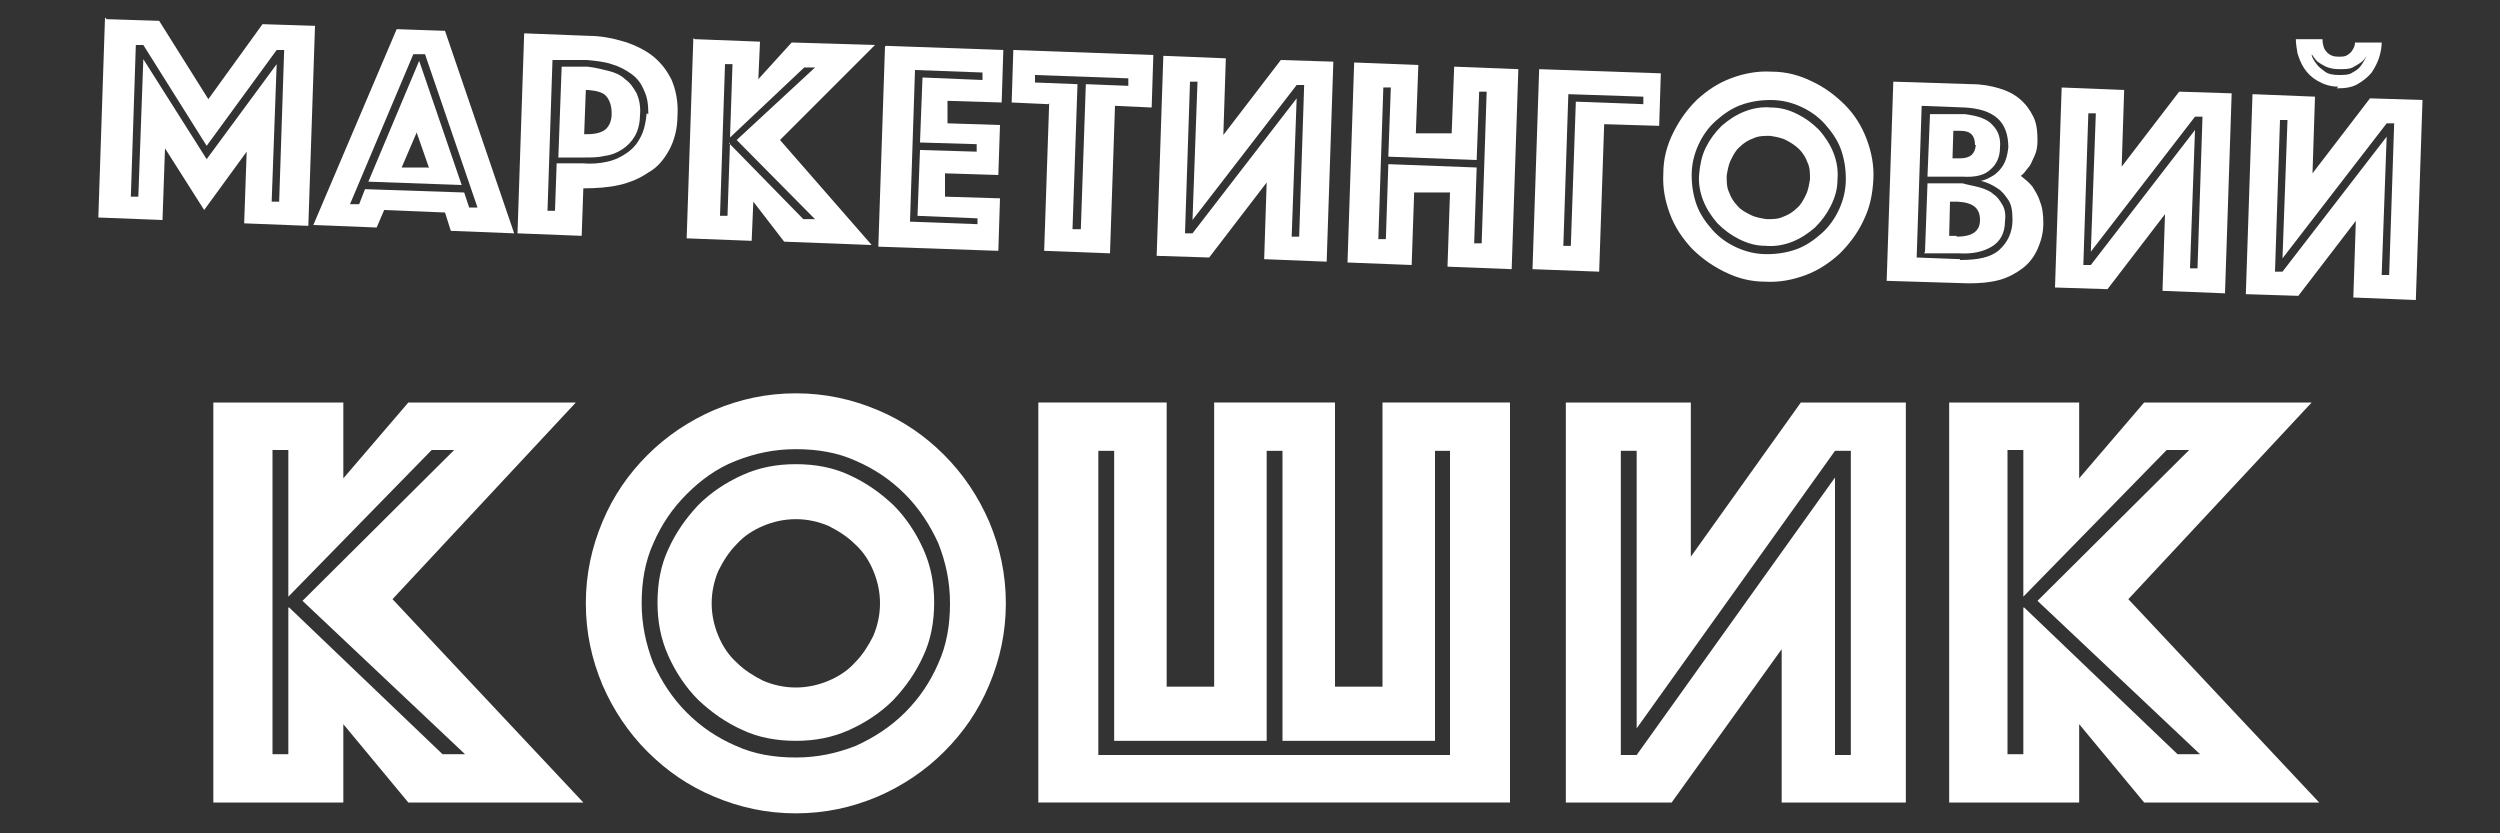
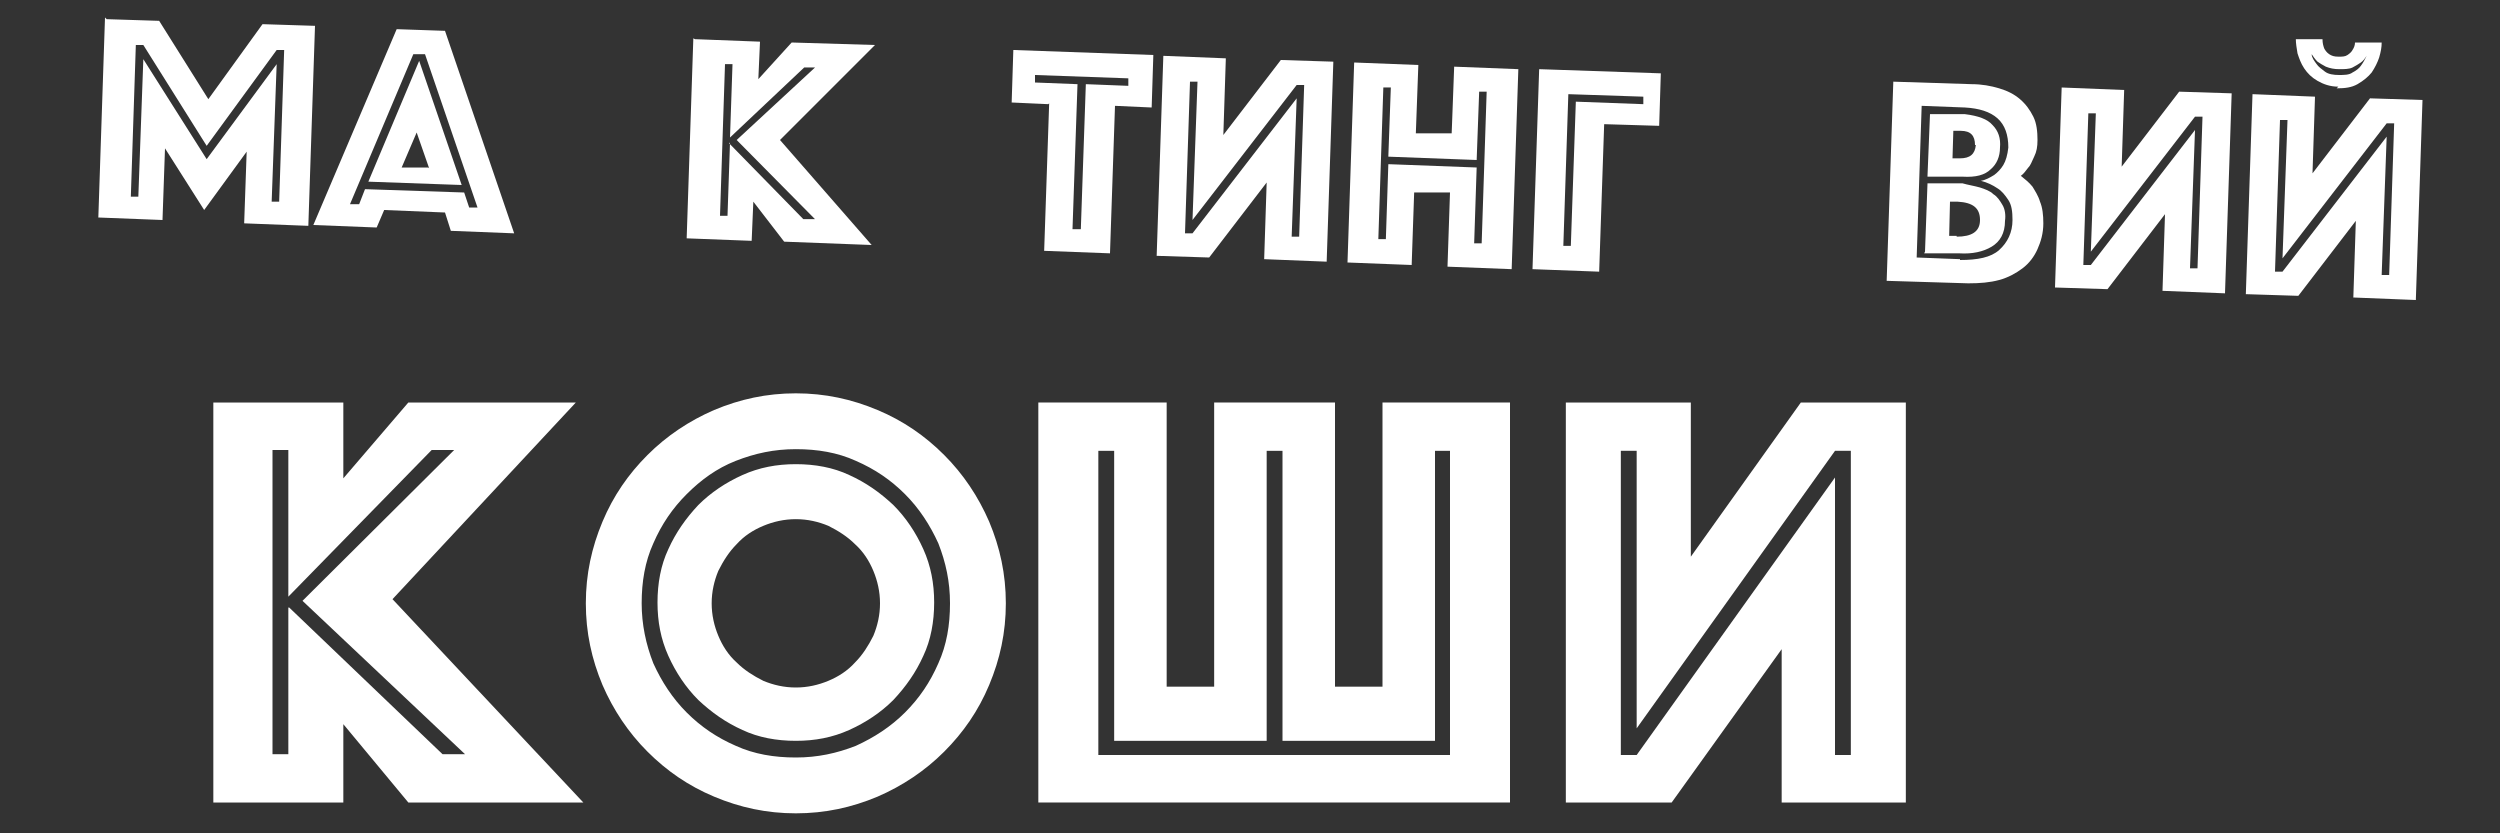
<svg xmlns="http://www.w3.org/2000/svg" id="Layer_1" version="1.1" viewBox="0 0 300 100">
  <rect x="0" y="0" width="300" height="100" fill="#333333" stroke="none" />
  <defs>
    <style>
      .st0 {
        fill: #fff;
      }
    </style>
  </defs>
  <g>
    <path class="st0" d="M12.8,2.3l6.3.2,5.9,9.4,6.5-9,6.3.2-.8,24-7.7-.3.3-8.6-5.1,7-4.7-7.4-.3,8.6-7.7-.3.8-24ZM16.6,23.6l.6-16.5,7.6,12,8.4-11.4-.6,16.5h.9s.6-18.2.6-18.2h-.9s-8.4,11.5-8.4,11.5l-7.6-12.1h-.9s-.6,18.2-.6,18.2h.9Z" />
    <path class="st0" d="M47.6,3.5l5.8.2,8.3,24.3-7.6-.3-.7-2.2-7.3-.3-.9,2.1-7.6-.3L47.6,3.5ZM43.1,24.5l.7-1.8,11.9.4.6,1.8h1s-6.3-18.4-6.3-18.4h-1.4s-7.6,18-7.6,18h1ZM50.3,7.3l5.1,14.9-11.2-.4,6.1-14.5ZM51.5,20.2l-1.5-4.3-1.8,4.2h3.2Z" />
-     <path class="st0" d="M81.3,13.8c0,1.7-.4,3.1-1,4.2-.6,1.1-1.4,2.1-2.5,2.7-1,.7-2.2,1.2-3.5,1.5-1.3.3-2.8.4-4.3.4l-.2,5.7-7.7-.3.8-24,7.7.3c1.5,0,3,.3,4.3.7,1.3.4,2.5,1,3.4,1.7,1,.8,1.7,1.7,2.3,2.9.5,1.2.8,2.6.7,4.3ZM77.8,13.7c0-1.1-.1-2-.5-2.8-.3-.8-.8-1.5-1.5-2-.7-.5-1.4-.9-2.4-1.2-.9-.3-1.9-.4-3-.5h-4.1c0-.1-.6,18.1-.6,18.1h.9s.2-5.7.2-5.7h3.1c1.1.1,2.1,0,3-.2.9-.2,1.7-.6,2.4-1.1.7-.5,1.2-1.1,1.6-1.9.4-.8.6-1.7.7-2.8ZM76.8,13.7c0,1-.2,1.9-.6,2.6-.4.7-.9,1.2-1.5,1.6-.6.4-1.3.7-2.1.8-.8.2-1.6.2-2.5.2h-3.1c0-.1.4-10.9.4-10.9h3.1c.9.1,1.7.3,2.5.5.8.2,1.5.5,2,1,.6.4,1,1,1.4,1.7.3.7.5,1.6.4,2.6ZM70.2,16.1h.3c1,0,1.7-.2,2.2-.6.5-.5.7-1.1.7-1.9,0-.8-.2-1.5-.6-2-.4-.5-1.1-.7-2.2-.8h-.3s-.2,5.3-.2,5.3Z" />
    <path class="st0" d="M83.4,4.7l7.8.3-.2,4.5,4-4.4,10,.3-11.4,11.4,11,12.6-10.5-.4-3.7-4.8-.2,4.7-7.8-.3.8-24ZM87.5,17.2l8.9,9.1h1.4s-9.4-9.5-9.4-9.5l9.4-8.7h-1.3s-8.9,8.4-8.9,8.4l.3-8.8h-.9s-.6,18.2-.6,18.2h.9s.3-8.8.3-8.8Z" />
-     <path class="st0" d="M106.3,5.5l14.1.5-.2,6.3-6.5-.2v2.7c0,0,6.3.2,6.3.2l-.2,6-6.4-.2v2.8c0,0,6.6.2,6.6.2l-.2,6.3-14.4-.5.8-24ZM117.3,27.1v-.9s-7.2-.3-7.2-.3l.3-7.9,6.8.2v-.9s-6.8-.2-6.8-.2l.3-7.8,7.2.3v-.9s-8.1-.3-8.1-.3l-.6,18.2,8.1.3Z" />
    <path class="st0" d="M125.8,12.5l-4.4-.2.2-6.3,16.8.6-.2,6.3-4.4-.2-.6,17.7-7.9-.3.6-17.7ZM129.7,27.5l.6-17.4,5.1.2v-.9s-11.2-.4-11.2-.4v.9s5.1.2,5.1.2l-.6,17.4h.9Z" />
    <path class="st0" d="M159.2,31.4l-7.5-.3.3-9.2-6.9,9-6.3-.2.8-24,7.5.3-.3,9.2,6.9-9,6.3.2-.8,24ZM155.9,28.4l.6-18.2h-.9s-12.5,16.2-12.5,16.2l.6-16.6h-.9s-.6,18.2-.6,18.2h.9s12.5-16.2,12.5-16.2l-.6,16.6h.9Z" />
    <path class="st0" d="M162.5,7.5l7.7.3-.3,8.2h4.3c0,.1.3-8,.3-8l7.7.3-.8,24-7.7-.3.3-8.9h-4.3c0-.1-.3,8.7-.3,8.7l-7.7-.3.8-24ZM166.3,28.8l.3-9.1,10.6.4-.3,9.1h.9s.6-18.2.6-18.2h-.9s-.3,8.2-.3,8.2l-10.6-.4.3-8.3h-.9s-.6,18.2-.6,18.2h.9Z" />
    <path class="st0" d="M184.7,8.3l14.6.5-.2,6.3-6.6-.2-.6,17.7-8-.3.8-24ZM188.2,11.3l-.6,18.2h.9s.6-17.3.6-17.3l8.1.3v-.9s-9-.3-9-.3Z" />
-     <path class="st0" d="M199.6,20.8c0-1.7.4-3.3,1.2-4.9s1.7-2.8,2.8-3.9c1.2-1.1,2.5-2,4.1-2.6,1.6-.6,3.2-.9,4.9-.8,1.7,0,3.3.4,4.9,1.2,1.5.7,2.8,1.7,3.9,2.8s2,2.5,2.6,4.1c.6,1.6.9,3.2.8,4.9s-.4,3.3-1.2,4.9c-.7,1.5-1.7,2.8-2.8,3.9-1.2,1.1-2.5,2-4.1,2.6s-3.2.9-4.9.8c-1.7,0-3.3-.4-4.9-1.2s-2.8-1.7-3.9-2.8c-1.1-1.2-2-2.5-2.6-4.1-.6-1.6-.9-3.2-.8-4.9ZM203,21c0,1.3.2,2.5.6,3.6.4,1.1,1.1,2.1,1.9,3,.8.9,1.8,1.6,2.9,2.1,1.1.5,2.3.8,3.6.8,1.3,0,2.5-.2,3.6-.6,1.1-.4,2.1-1.1,3-1.9.9-.8,1.6-1.8,2.1-2.9s.8-2.3.8-3.6c0-1.3-.2-2.5-.6-3.6-.4-1.1-1.1-2.1-1.9-3-.8-.9-1.8-1.6-2.9-2.1-1.1-.5-2.3-.8-3.6-.8-1.3,0-2.5.2-3.6.6-1.1.4-2.1,1.1-3,1.9-.9.8-1.6,1.8-2.1,2.9-.5,1.1-.8,2.3-.8,3.6ZM211.9,29.5c-1.2,0-2.2-.3-3.2-.8s-1.8-1.1-2.6-1.9c-.7-.8-1.3-1.7-1.7-2.7-.4-1-.6-2.1-.5-3.2s.3-2.2.8-3.2c.5-1,1.1-1.8,1.9-2.6.8-.7,1.7-1.3,2.7-1.7,1-.4,2.1-.6,3.2-.5,1.2,0,2.2.3,3.2.8,1,.5,1.8,1.1,2.6,1.9.7.8,1.3,1.7,1.7,2.7.4,1,.6,2.1.5,3.2,0,1.2-.3,2.2-.8,3.2-.5,1-1.1,1.8-1.9,2.6-.8.7-1.7,1.3-2.7,1.7-1,.4-2.1.6-3.2.5ZM207.2,21.1c0,.7,0,1.4.3,2,.2.6.6,1.2,1,1.6.4.5,1,.8,1.6,1.1.6.3,1.3.4,1.9.5.7,0,1.4,0,2-.3.6-.2,1.2-.6,1.6-1,.5-.4.8-1,1.1-1.6.3-.6.4-1.3.5-1.9,0-.7,0-1.4-.3-2-.2-.6-.6-1.2-1-1.6s-1-.8-1.6-1.1c-.6-.3-1.3-.4-1.9-.5-.7,0-1.4,0-2,.3-.6.2-1.2.6-1.6,1-.5.4-.8,1-1.1,1.6s-.4,1.3-.5,1.9Z" />
    <path class="st0" d="M227.2,9.8l9.4.3c1.2,0,2.3.2,3.3.5,1,.3,1.8.7,2.5,1.3.7.6,1.2,1.3,1.6,2.1.4.8.5,1.8.5,2.8,0,.8-.1,1.4-.4,2s-.4,1-.7,1.3c-.3.4-.6.8-.9,1,.5.4,1,.8,1.4,1.3.3.5.7,1.1.9,1.8.3.7.4,1.6.4,2.6,0,1.2-.3,2.2-.7,3.1s-1,1.7-1.8,2.3c-.8.6-1.7,1.1-2.8,1.4-1.1.3-2.3.4-3.7.4l-9.8-.3.8-24ZM235.2,31.2c2.1,0,3.7-.3,4.7-1.2,1-.9,1.6-2.1,1.6-3.6,0-1-.1-1.8-.5-2.4-.4-.6-.8-1.1-1.3-1.4-.6-.4-1.2-.7-2-.9.6-.1,1.1-.4,1.6-.7.4-.3.8-.7,1.1-1.2.3-.5.5-1.2.6-2.1,0-1.5-.4-2.7-1.3-3.5-.9-.8-2.2-1.2-3.9-1.3l-5.2-.2-.6,18.2,5.2.2ZM231,30.2l.3-8.2h4.2c.7.2,1.4.3,2.1.5.6.2,1.2.4,1.6.8.5.3.8.8,1.1,1.3s.4,1.2.3,1.9c0,1.5-.6,2.5-1.6,3.1-1,.6-2.3.9-3.9.8h-4.2ZM231.3,21.1l.3-7.4h4.2c1.6.2,2.7.6,3.3,1.3.7.7,1,1.6.9,2.7,0,1.1-.4,2-1.1,2.6-.7.7-1.8,1-3.4.9h-4.2ZM234.8,28.4c1.8,0,2.8-.6,2.8-2,0-1.4-.8-2.1-2.7-2.2h-.9s-.1,4.1-.1,4.1h.9ZM237,17.4c0-1.1-.5-1.7-1.7-1.7h-.9s-.1,3.3-.1,3.3h.9c1.2,0,1.8-.5,1.9-1.6Z" />
    <path class="st0" d="M267,35.2l-7.5-.3.3-9.2-6.9,9-6.3-.2.8-24,7.5.3-.3,9.2,6.9-9,6.3.2-.8,24ZM263.7,32.2l.6-18.2h-.9s-12.5,16.2-12.5,16.2l.6-16.6h-.9s-.6,18.2-.6,18.2h.9s12.5-16.2,12.5-16.2l-.6,16.6h.9Z" />
    <path class="st0" d="M289.9,36l-7.5-.3.3-9.2-6.9,9-6.3-.2.8-24,7.5.3-.3,9.2,6.9-9,6.3.2-.8,24ZM286.7,33l.6-18.2h-.9s-12.5,16.2-12.5,16.2l.6-16.6h-.9s-.6,18.2-.6,18.2h.9s12.5-16.2,12.5-16.2l-.6,16.6h.9ZM280.6,10.4c-1,0-1.8-.3-2.5-.7s-1.2-.9-1.6-1.5c-.4-.6-.6-1.2-.8-1.8-.1-.6-.2-1.2-.2-1.7h3.2c0,.5.1.8.2,1.1.1.2.3.5.6.7.3.2.6.3,1.1.3s.8,0,1.1-.2c.3-.2.5-.4.6-.6.2-.3.3-.6.3-.9h3.2c0,.6-.1,1.1-.3,1.8-.2.6-.5,1.2-.9,1.8-.4.5-1,1-1.7,1.4-.7.4-1.5.5-2.5.5ZM280.6,9c.7,0,1.3,0,1.7-.3.4-.2.8-.5,1-.8.3-.4.5-.8.7-1.2-.2.3-.4.6-.7.8-.3.2-.6.4-1,.6-.4.2-1,.2-1.6.2-.6,0-1.1-.1-1.6-.3-.4-.2-.7-.4-1-.6-.3-.3-.5-.6-.7-.9,0,.4.3.8.6,1.2.2.3.6.6,1,.9.4.3,1,.4,1.7.4Z" />
  </g>
  <g>
    <path class="st0" d="M25.6,48.3h15.6v9.1l7.8-9.1h20.1l-22,23.6,22.9,24.4h-21l-7.8-9.4v9.4h-15.6v-48ZM34.7,72.9l18.4,17.6h2.7l-19.5-18.4,18.2-18.1h-2.7l-17.2,17.6v-17.6h-1.9v36.5h1.9v-17.6Z" />
    <path class="st0" d="M70.3,72.4c0-3.5.7-6.7,2-9.8,1.3-3.1,3.1-5.7,5.4-8s5-4.1,8-5.4c3.1-1.3,6.3-2,9.8-2s6.7.7,9.8,2c3.1,1.3,5.7,3.1,8,5.4,2.3,2.3,4.1,5,5.4,8,1.3,3.1,2,6.3,2,9.8s-.7,6.7-2,9.8c-1.3,3.1-3.1,5.7-5.4,8s-5,4.1-8,5.4c-3.1,1.3-6.3,2-9.8,2s-6.7-.7-9.8-2c-3.1-1.3-5.7-3.1-8-5.4-2.3-2.3-4.1-5-5.4-8-1.3-3.1-2-6.3-2-9.8ZM77,72.4c0,2.5.5,4.9,1.4,7.2,1,2.2,2.3,4.2,4,5.9,1.7,1.7,3.6,3,5.9,4,2.2,1,4.6,1.4,7.2,1.4s4.9-.5,7.2-1.4c2.2-1,4.2-2.3,5.9-4s3-3.6,4-5.9c1-2.2,1.4-4.6,1.4-7.2s-.5-4.9-1.4-7.2c-1-2.2-2.3-4.2-4-5.9-1.7-1.7-3.6-3-5.9-4-2.2-1-4.6-1.4-7.2-1.4s-4.9.5-7.2,1.4-4.2,2.3-5.9,4-3,3.6-4,5.9c-1,2.2-1.4,4.6-1.4,7.2ZM95.5,88.9c-2.3,0-4.5-.4-6.4-1.3-2-.9-3.7-2.1-5.3-3.6-1.5-1.5-2.7-3.3-3.6-5.3-.9-2-1.3-4.1-1.3-6.4s.4-4.5,1.3-6.4c.9-2,2.1-3.7,3.6-5.3,1.5-1.5,3.3-2.7,5.3-3.6,2-.9,4.1-1.3,6.4-1.3s4.5.4,6.4,1.3c2,.9,3.7,2.1,5.3,3.6,1.5,1.5,2.7,3.3,3.6,5.3.9,2,1.3,4.1,1.3,6.4s-.4,4.5-1.3,6.4c-.9,2-2.1,3.7-3.6,5.3-1.5,1.5-3.3,2.7-5.3,3.6-2,.9-4.1,1.3-6.4,1.3ZM85.4,72.4c0,1.4.3,2.7.8,3.9.5,1.2,1.2,2.3,2.2,3.2.9.9,2,1.6,3.2,2.2,1.2.5,2.5.8,3.9.8s2.7-.3,3.9-.8c1.2-.5,2.3-1.2,3.2-2.2.9-.9,1.6-2,2.2-3.2.5-1.2.8-2.5.8-3.9s-.3-2.7-.8-3.9c-.5-1.2-1.2-2.3-2.2-3.2-.9-.9-2-1.6-3.2-2.2-1.2-.5-2.5-.8-3.9-.8s-2.7.3-3.9.8c-1.2.5-2.3,1.2-3.2,2.2-.9.9-1.6,2-2.2,3.2-.5,1.2-.8,2.5-.8,3.9Z" />
    <path class="st0" d="M124.6,96.3v-48h15.4v34.1h5.7v-34.1h14.5v34.1h5.7v-34.1h15.3v48h-56.6ZM172.2,54.1v34.8h-18.3v-34.8h-1.9v34.8h-18.3v-34.8h-1.9v36.5h42.2v-36.5h-1.9Z" />
    <path class="st0" d="M228.8,96.3h-15v-18.4l-13.2,18.4h-12.7v-48h15v18.5l13.2-18.5h12.6v48ZM222.1,90.6v-36.5h-1.9l-23.8,33.3v-33.3h-1.9v36.5h1.9l23.8-33.3v33.3h1.9Z" />
-     <path class="st0" d="M233.9,48.3h15.6v9.1l7.8-9.1h20.1l-22,23.6,22.9,24.4h-21l-7.8-9.4v9.4h-15.6v-48ZM242.9,72.9l18.4,17.6h2.7l-19.5-18.4,18.2-18.1h-2.7l-17.2,17.6v-17.6h-1.9v36.5h1.9v-17.6Z" />
  </g>
</svg>